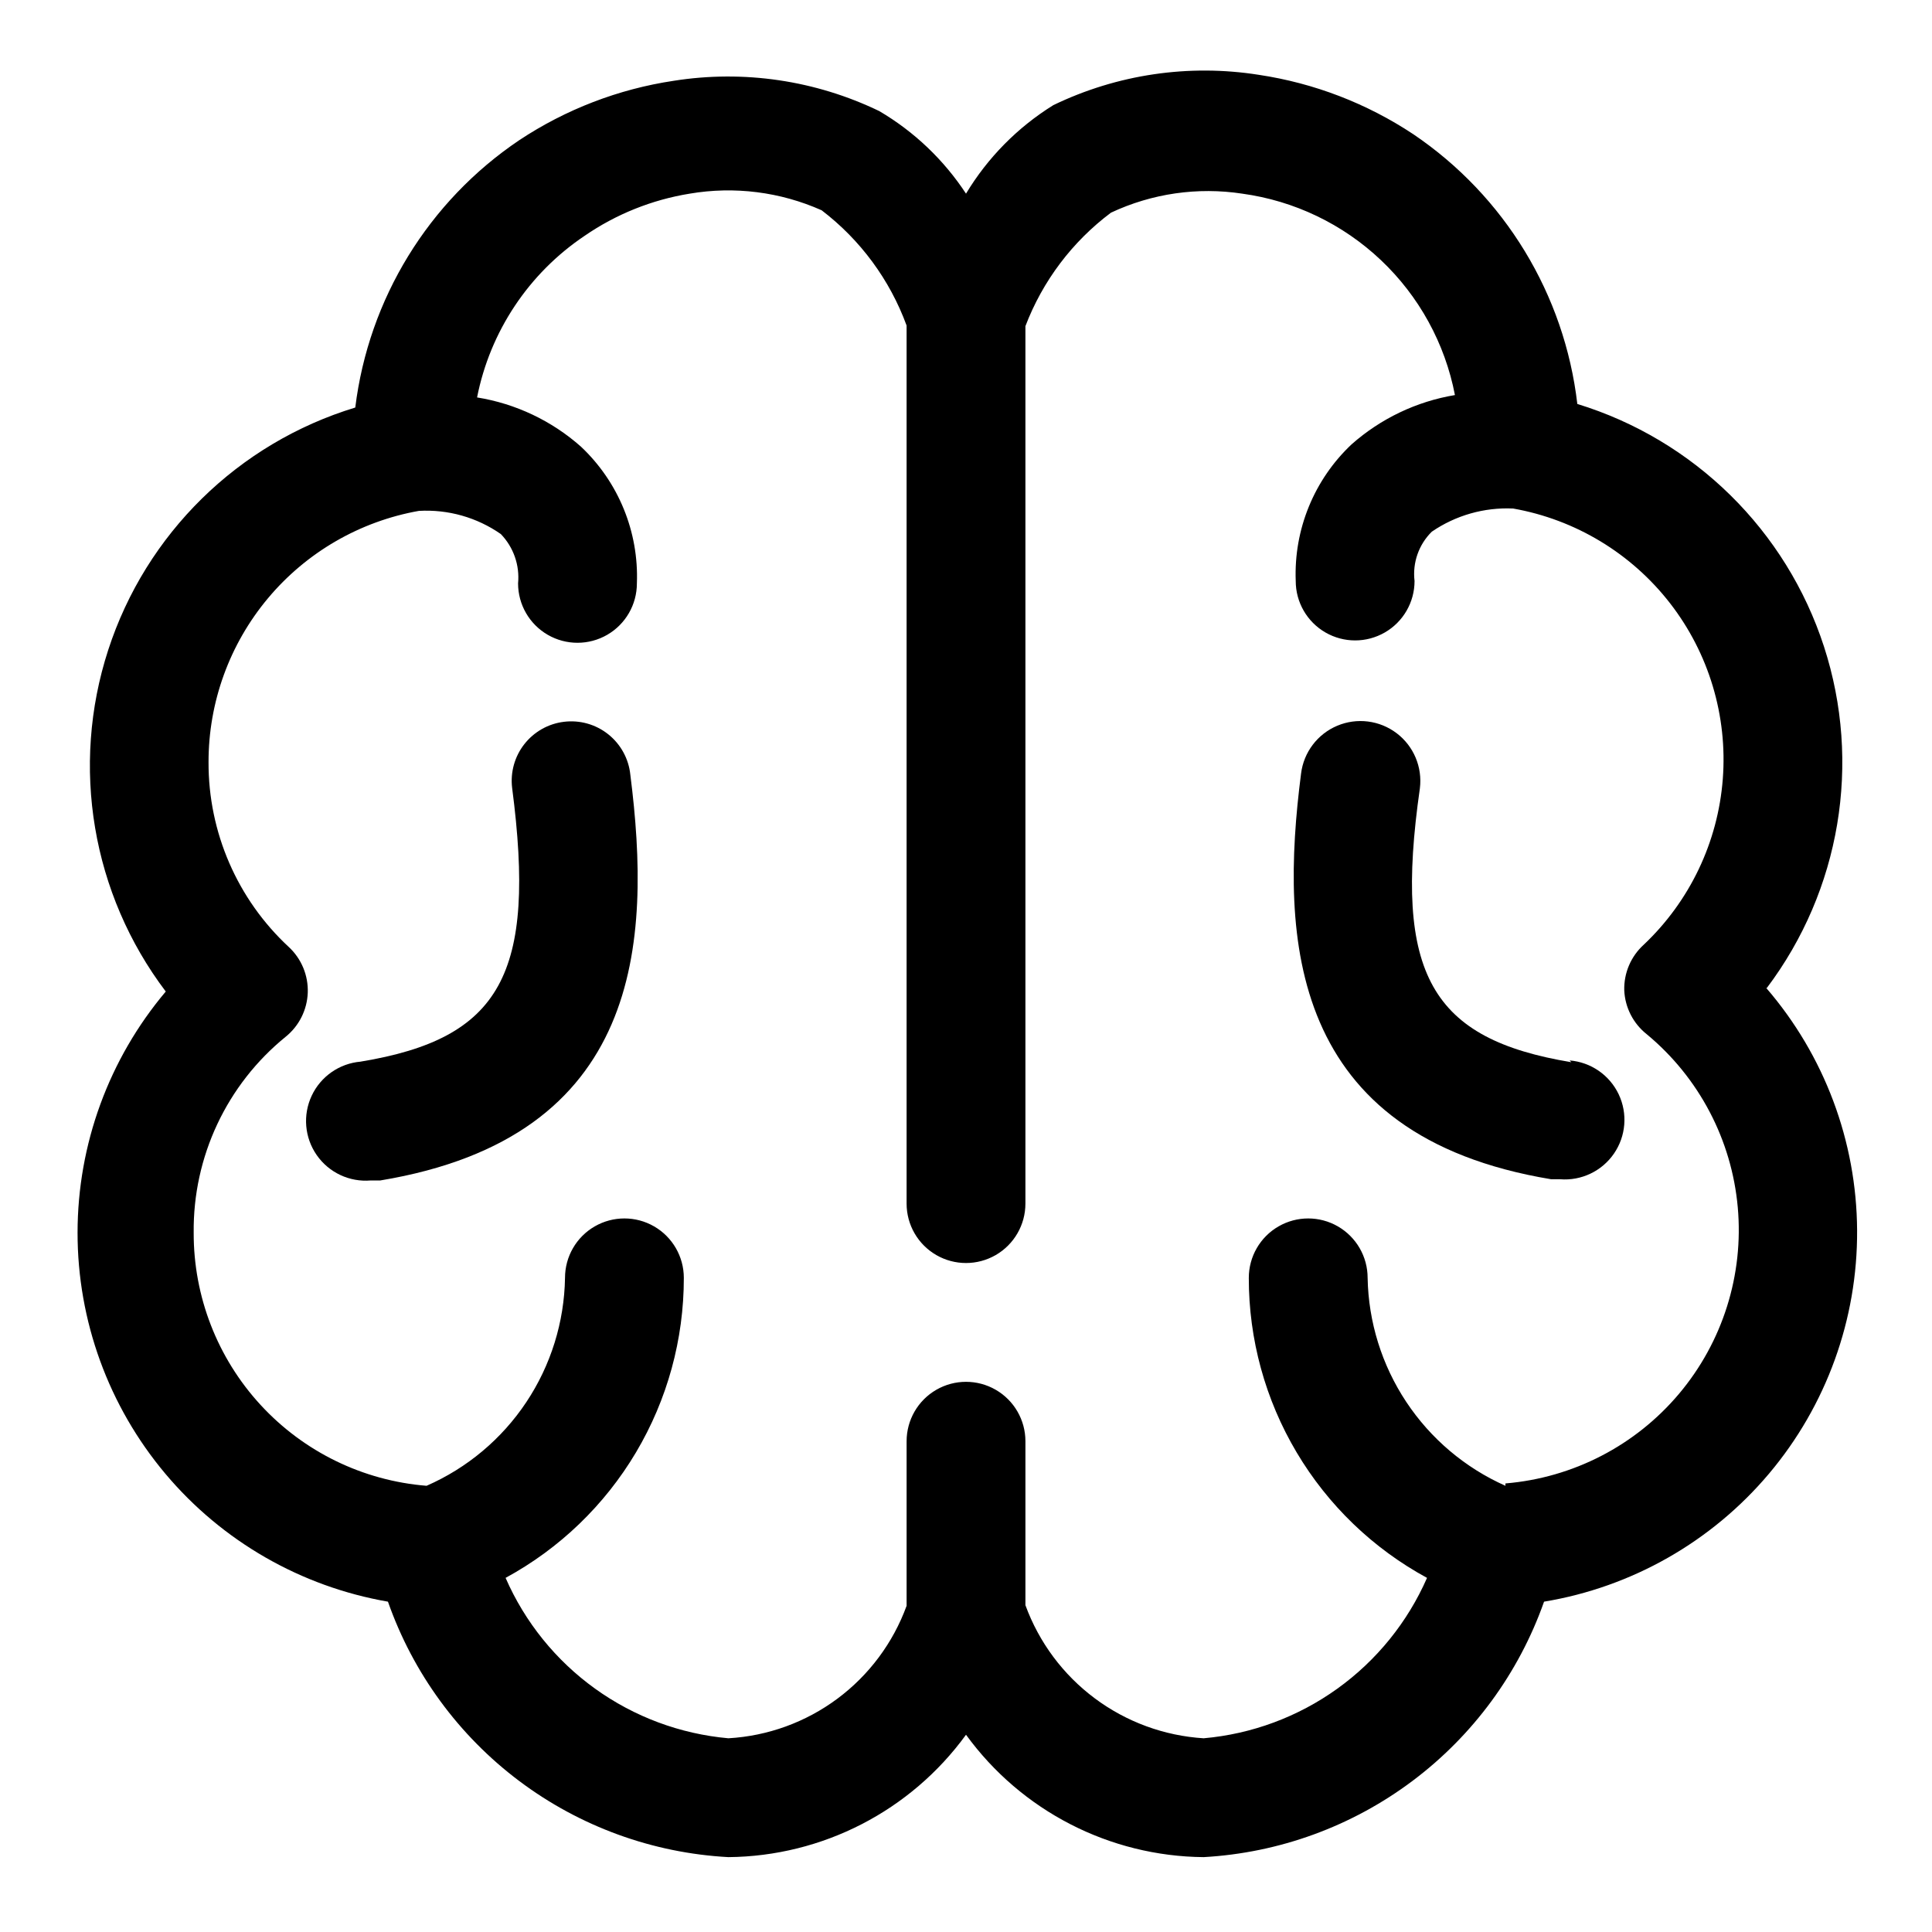
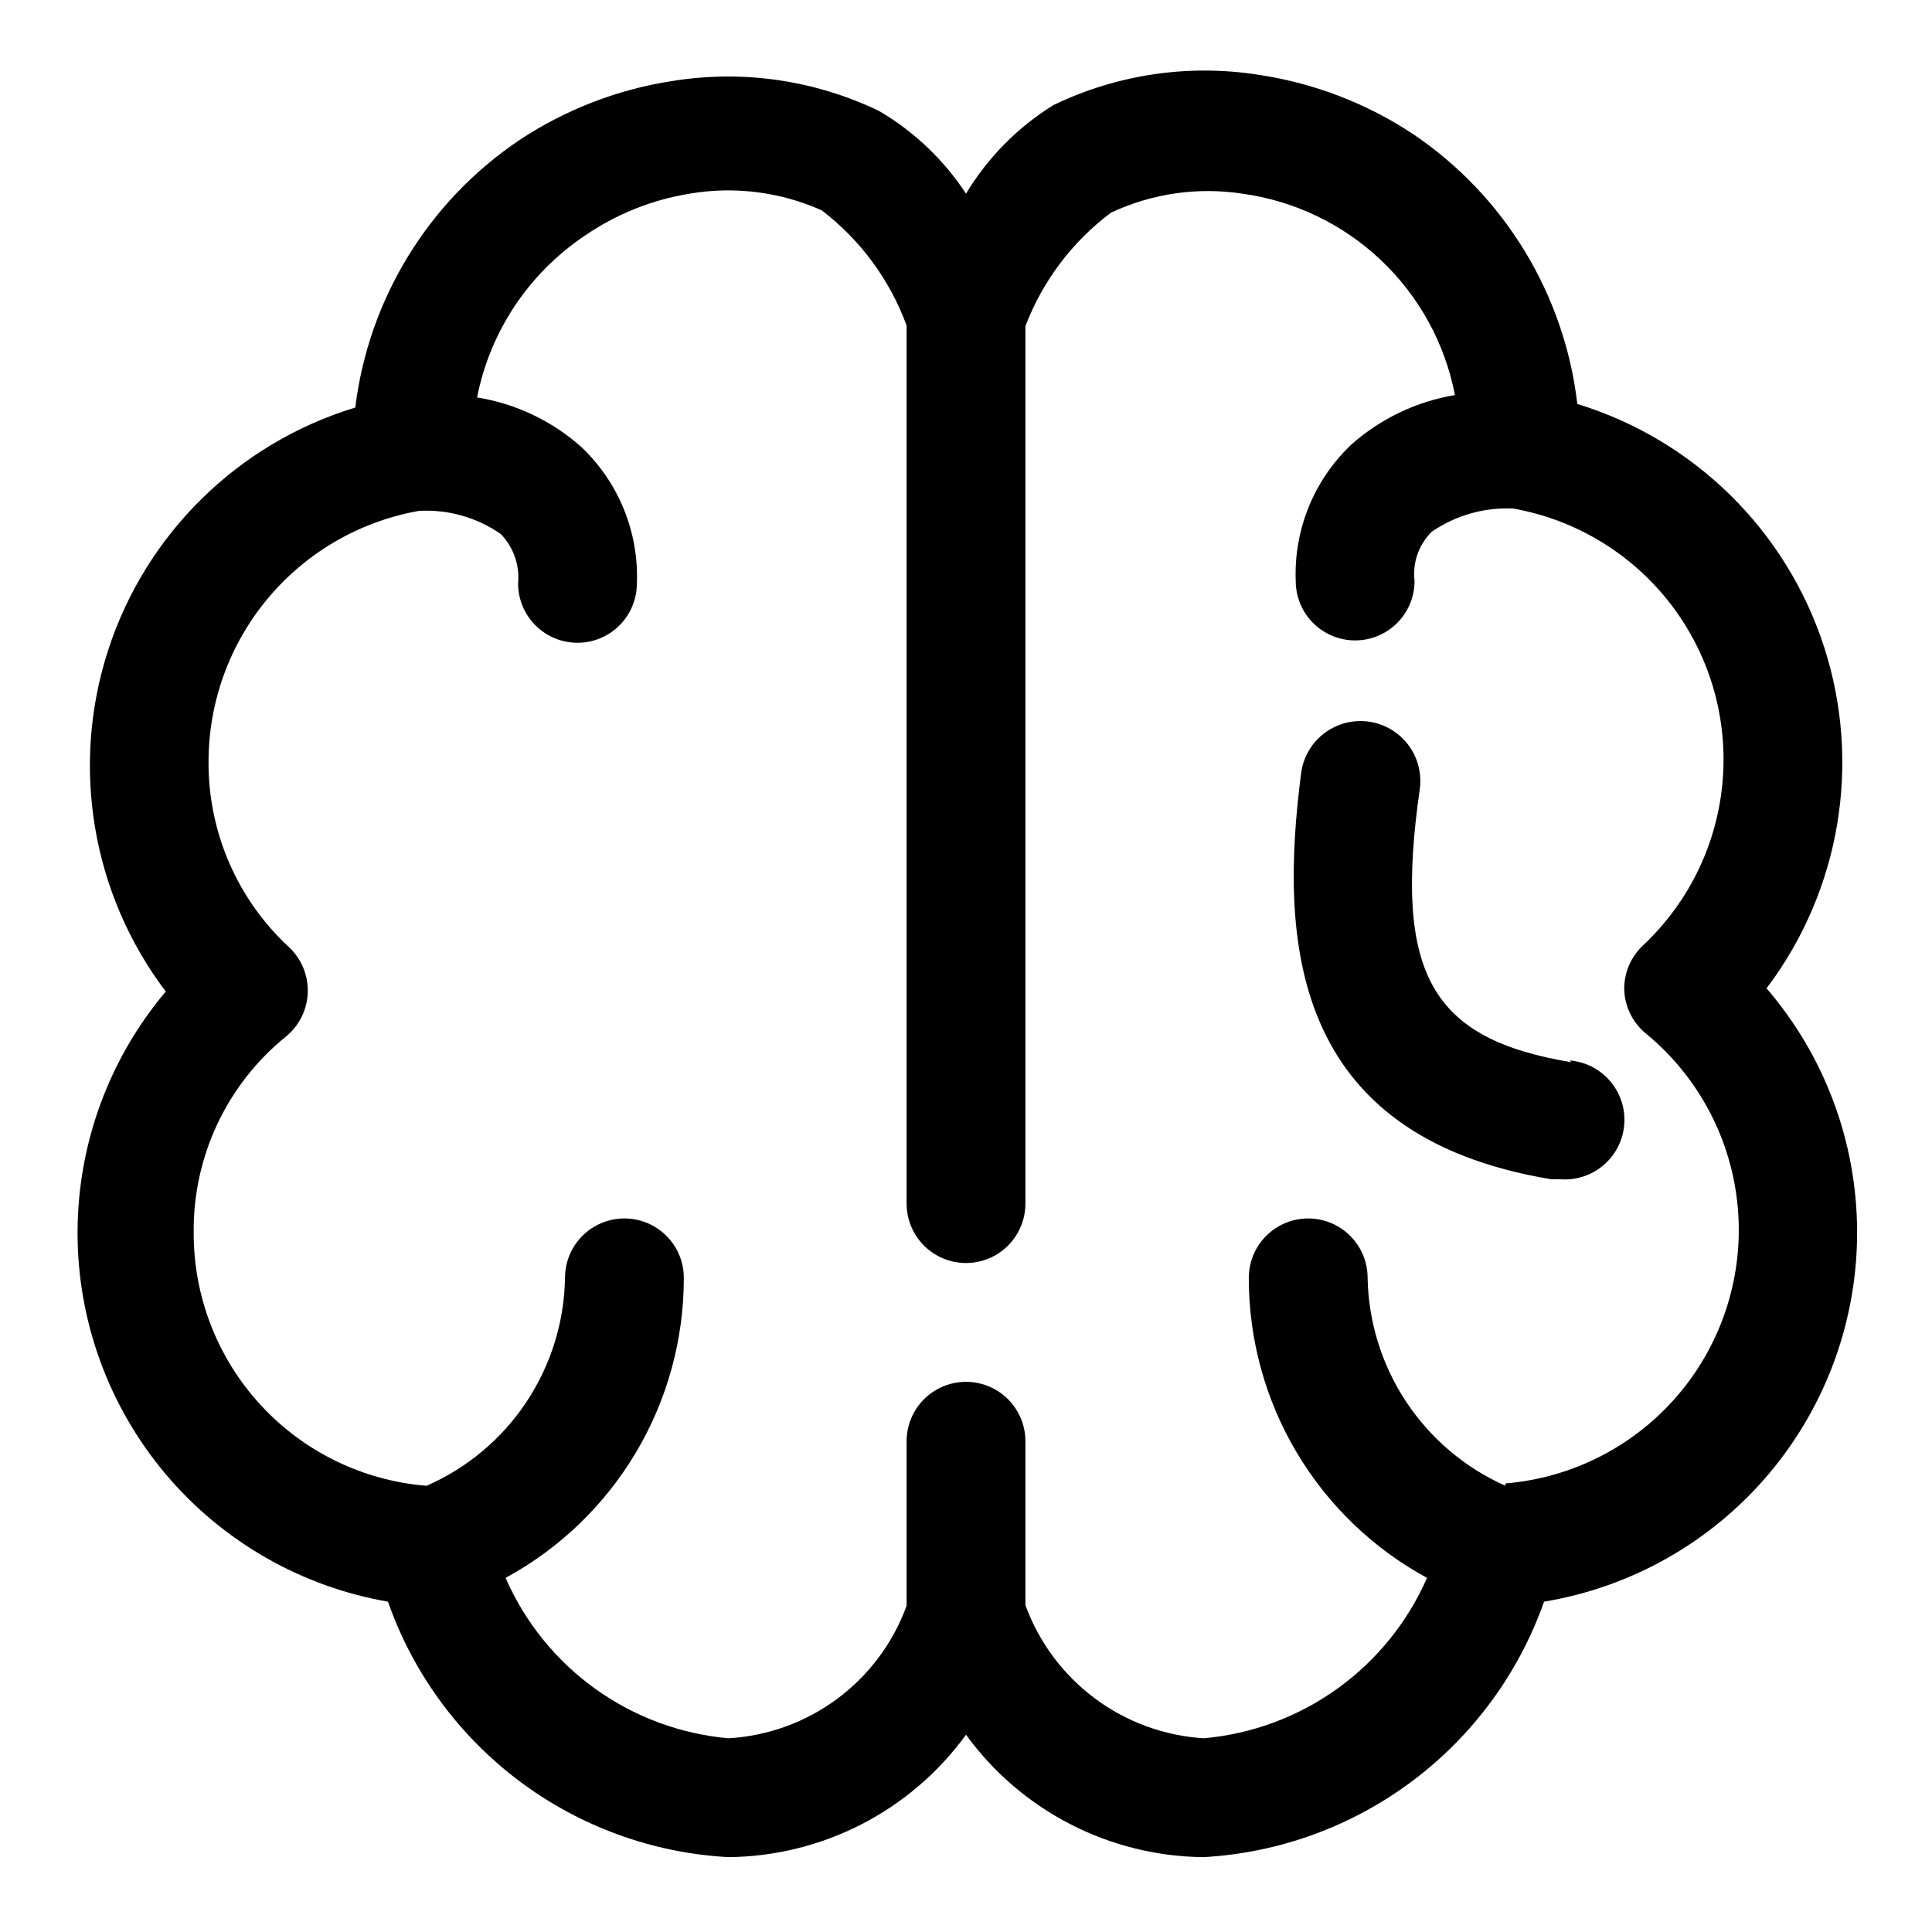
<svg xmlns="http://www.w3.org/2000/svg" fill="#000000" width="800px" height="800px" version="1.1" viewBox="144 144 512 512">
  <g>
-     <path d="m293.41 335.29c-4.129 0.512-7.887 2.641-10.453 5.914-2.566 3.273-3.731 7.43-3.242 11.562 6.453 49.438-2.992 66.441-40.148 72.578v0.004c-5.625 0.477-10.566 3.918-12.965 9.031-2.398 5.109-1.891 11.109 1.336 15.742 3.227 4.633 8.68 7.191 14.305 6.715h2.519c69.43-11.492 71.949-62.977 66.281-107.53v-0.004c-0.43-4.215-2.547-8.078-5.863-10.715-3.32-2.641-7.562-3.828-11.77-3.297z" />
    <path d="m612.23 405.82c19.496-25.875 25.152-59.633 15.152-90.449s-34.398-54.82-65.375-64.316c-3.383-29.016-19.25-55.117-43.453-71.477-12.328-8.176-26.305-13.551-40.934-15.746-18.551-2.938-37.559-0.137-54.477 8.031-9.465 5.875-17.398 13.914-23.141 23.457-5.879-8.961-13.746-16.453-22.988-21.883-16.918-8.16-35.922-10.961-54.473-8.027-14.633 2.191-28.605 7.566-40.938 15.742-24.062 16.207-39.914 42.051-43.453 70.848-31.023 9.434-55.477 33.438-65.484 64.281-10.008 30.844-4.309 64.629 15.262 90.484-15.078 17.871-23.359 40.496-23.375 63.883-0.02 23.383 8.227 46.02 23.277 63.918 15.051 17.895 35.941 29.898 58.98 33.891 6.644 18.949 18.766 35.5 34.824 47.551 16.062 12.051 35.34 19.066 55.391 20.148 24.945-0.223 48.309-12.254 62.977-32.434 14.664 20.18 38.031 32.211 62.977 32.434 20.039-1.125 39.297-8.152 55.348-20.199 16.055-12.047 28.184-28.574 34.863-47.5 23.273-3.859 44.406-15.887 59.613-33.922 15.203-18.039 23.48-40.902 23.348-64.492-0.133-23.59-8.668-46.359-24.078-64.223zm-69.273 131.93c-10.699-4.758-19.816-12.473-26.285-22.23-6.473-9.762-10.023-21.164-10.238-32.871 0-5.625-3.004-10.824-7.875-13.637-4.871-2.812-10.871-2.812-15.742 0s-7.871 8.012-7.871 13.637c-0.02 16.277 4.359 32.258 12.676 46.25 8.312 13.996 20.25 25.484 34.555 33.258-5.148 11.742-13.359 21.887-23.773 29.363-10.414 7.481-22.652 12.02-35.422 13.145-10.449-0.652-20.484-4.332-28.871-10.598-8.391-6.262-14.77-14.836-18.363-24.668v-43.457c0-5.625-3-10.82-7.871-13.633s-10.875-2.812-15.746 0-7.871 8.008-7.871 13.633v43.613c-3.582 9.824-9.965 18.387-18.359 24.629-8.391 6.238-18.43 9.883-28.871 10.48-12.75-1.137-24.961-5.684-35.348-13.16-10.391-7.481-18.574-17.617-23.695-29.348 14.305-7.773 26.246-19.262 34.559-33.258 8.312-13.992 12.691-29.973 12.676-46.25 0-5.625-3-10.824-7.871-13.637s-10.875-2.812-15.746 0-7.871 8.012-7.871 13.637c-0.191 11.734-3.754 23.164-10.254 32.934-6.504 9.77-15.68 17.465-26.43 22.168-16.844-1.348-32.559-9.004-44-21.441-11.445-12.434-17.77-28.73-17.719-45.629-0.219-20.133 8.766-39.266 24.406-51.953 3.531-2.859 5.656-7.109 5.824-11.652 0.164-4.582-1.676-9.008-5.039-12.121-13.617-12.633-21.324-30.391-21.254-48.965-0.023-15.883 5.551-31.262 15.746-43.441 10.191-12.18 24.352-20.379 39.988-23.156 7.727-0.449 15.379 1.715 21.727 6.141 3.359 3.481 5.027 8.254 4.566 13.066 0 5.625 3 10.824 7.871 13.637s10.875 2.812 15.746 0 7.871-8.012 7.871-13.637c0.531-13.641-4.867-26.844-14.801-36.211-7.758-6.883-17.312-11.414-27.551-13.066 3.445-17.488 13.695-32.891 28.496-42.824 8.344-5.746 17.863-9.562 27.867-11.18 11.828-2.012 23.992-0.477 34.953 4.41 10.262 7.828 18.074 18.426 22.512 30.543v232.7c0 5.621 3 10.82 7.871 13.633s10.875 2.812 15.746 0 7.871-8.012 7.871-13.633v-232.54c4.562-11.965 12.422-22.391 22.672-30.07 10.844-5.09 22.953-6.844 34.793-5.039 13.797 1.891 26.652 8.055 36.762 17.629 10.113 9.57 16.969 22.074 19.602 35.746-10.176 1.695-19.668 6.227-27.395 13.066-9.934 9.363-15.328 22.57-14.797 36.211 0 5.625 3 10.824 7.871 13.637s10.871 2.812 15.742 0c4.875-2.812 7.875-8.012 7.875-13.637-0.578-4.828 1.105-9.648 4.566-13.066 6.328-4.34 13.902-6.496 21.566-6.141 16.508 2.926 31.332 11.883 41.602 25.133 10.266 13.25 15.238 29.844 13.953 46.559-1.285 16.711-8.742 32.348-20.918 43.871-3.422 3.086-5.32 7.516-5.195 12.121 0.207 4.57 2.391 8.82 5.984 11.652 13.82 11.461 22.496 27.965 24.098 45.848 1.605 17.879-3.992 35.664-15.551 49.402s-28.125 22.297-46.02 23.773z" />
    <path d="m560.43 425.5c-37-6.141-47.23-23.145-40.148-72.578v-0.004c0.703-5.621-1.645-11.195-6.164-14.617-4.523-3.422-10.523-4.172-15.746-1.969-5.223 2.203-8.875 7.027-9.574 12.652-5.668 43.926-3.148 96.039 66.281 107.53h2.359c5.625 0.449 11.062-2.137 14.266-6.781s3.684-10.648 1.262-15.742c-2.426-5.098-7.383-8.516-13.008-8.965z" />
  </g>
</svg>